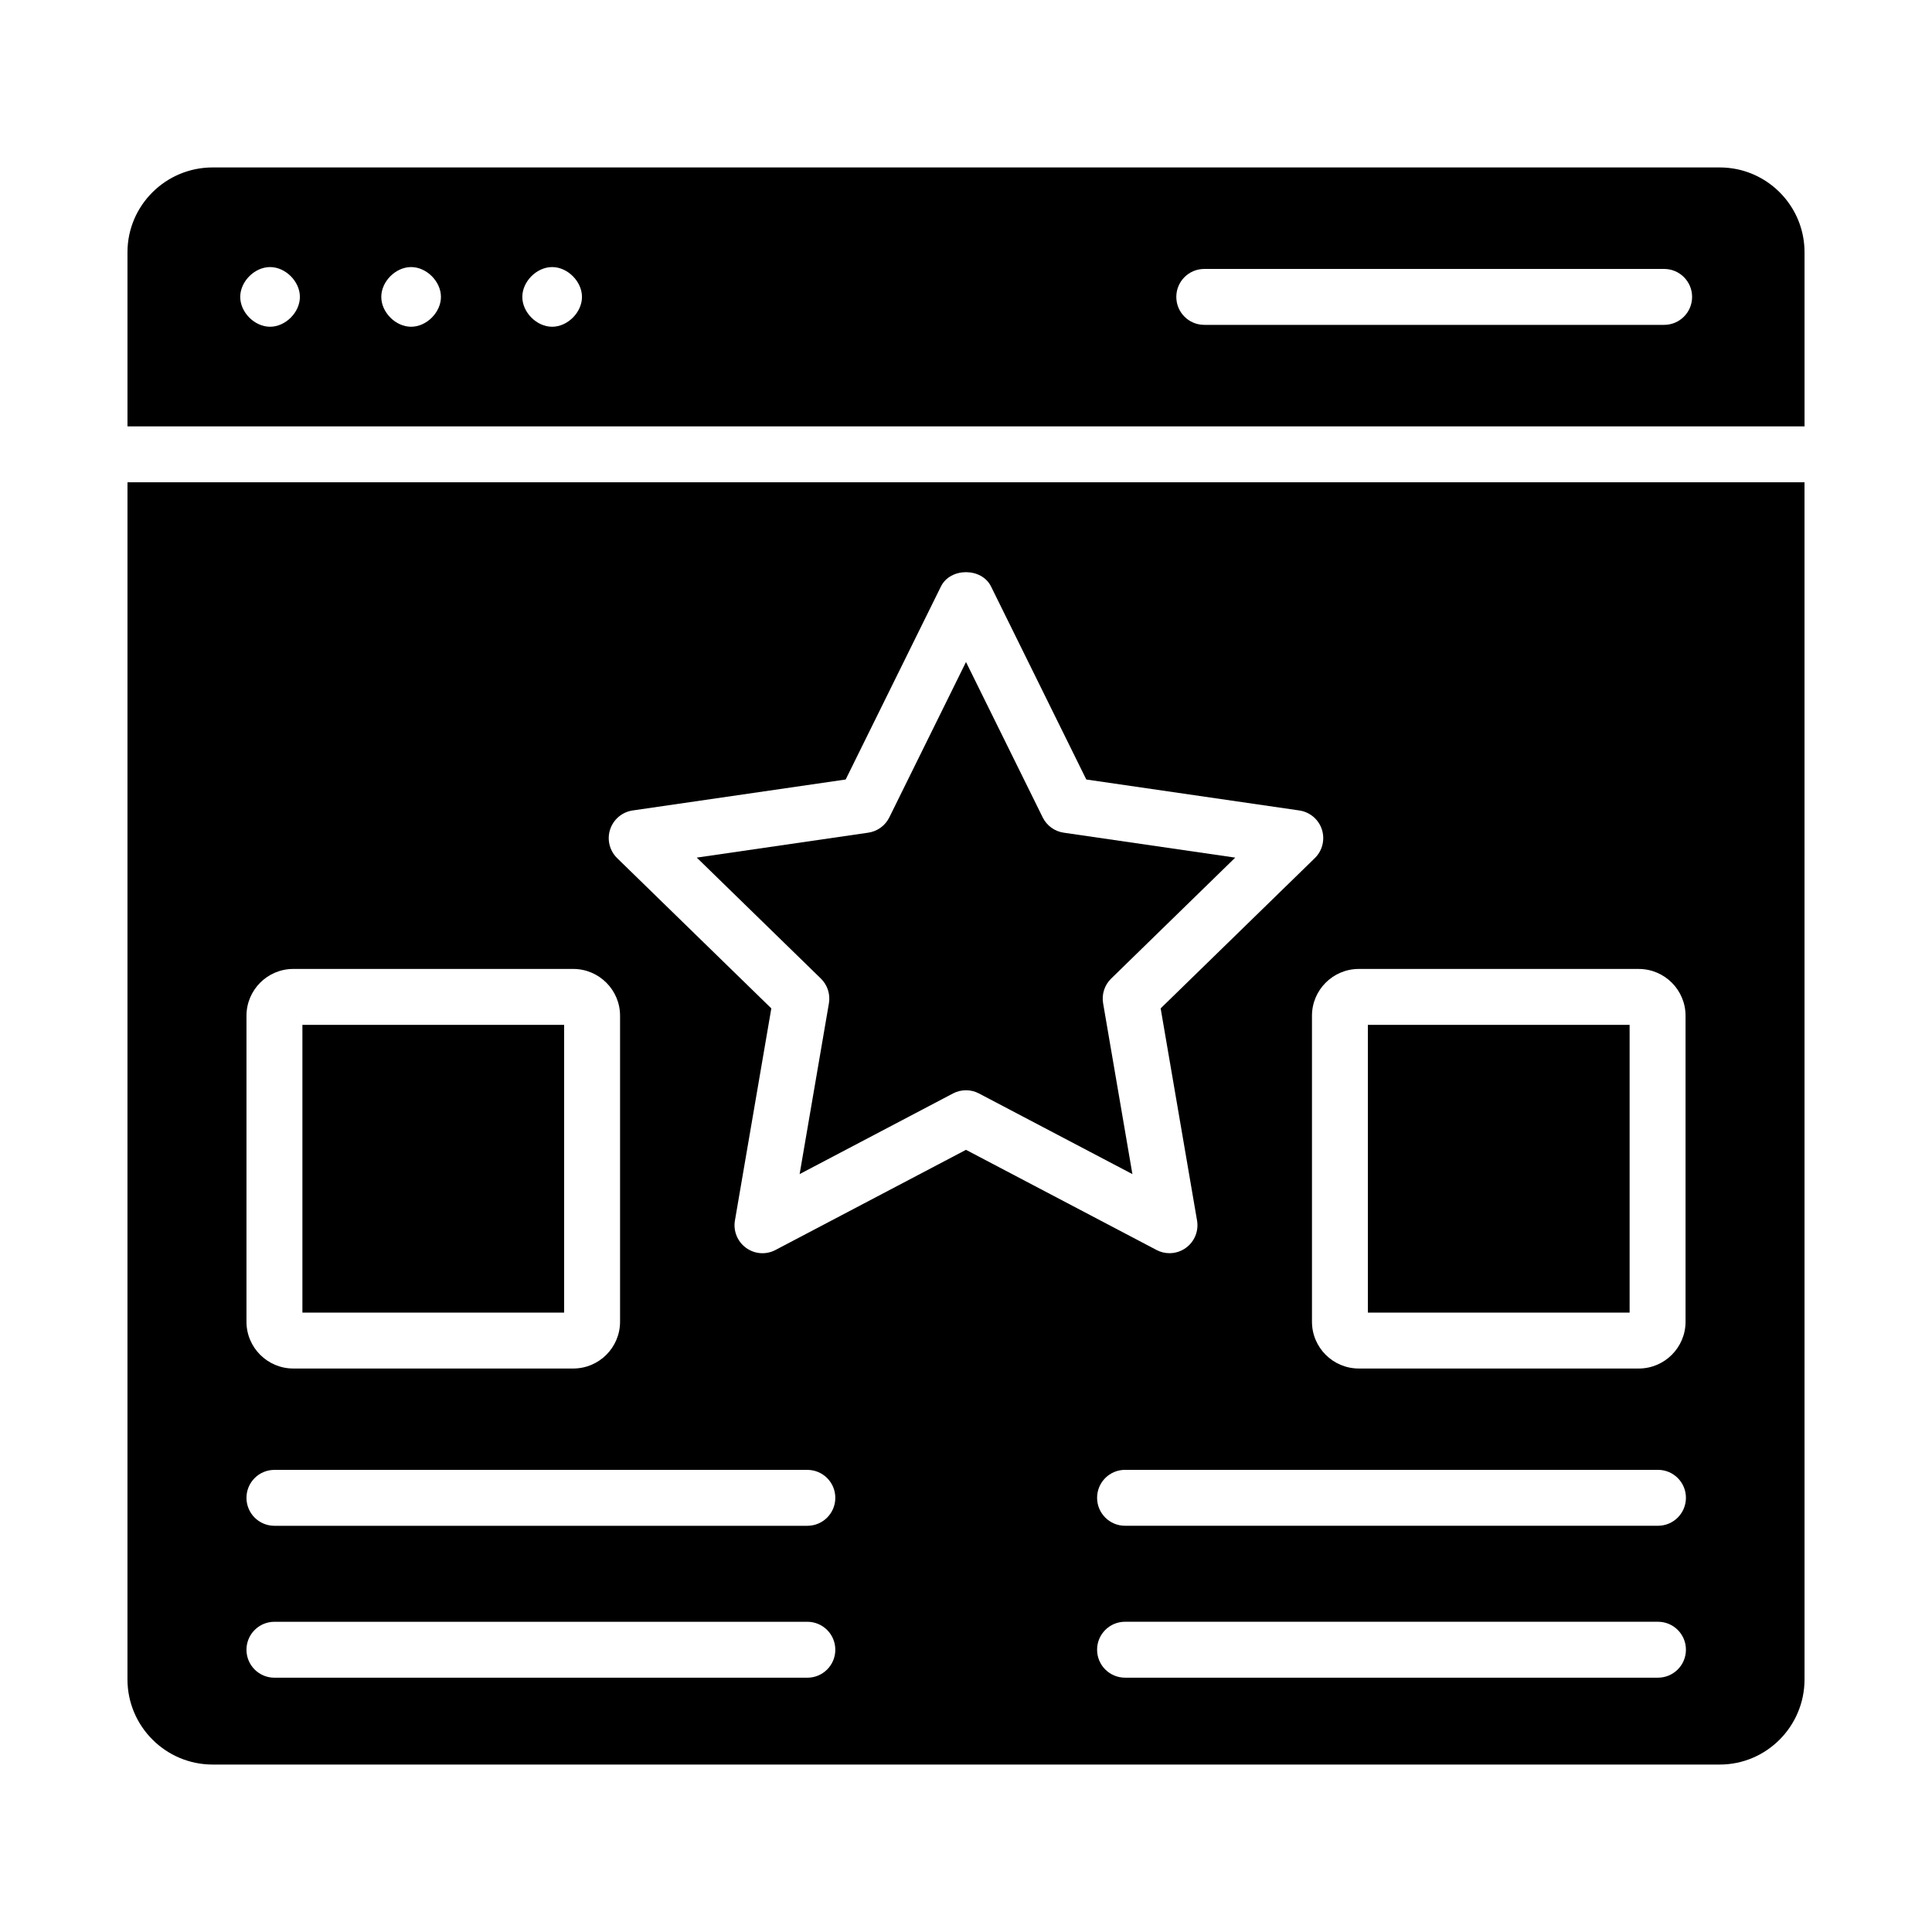
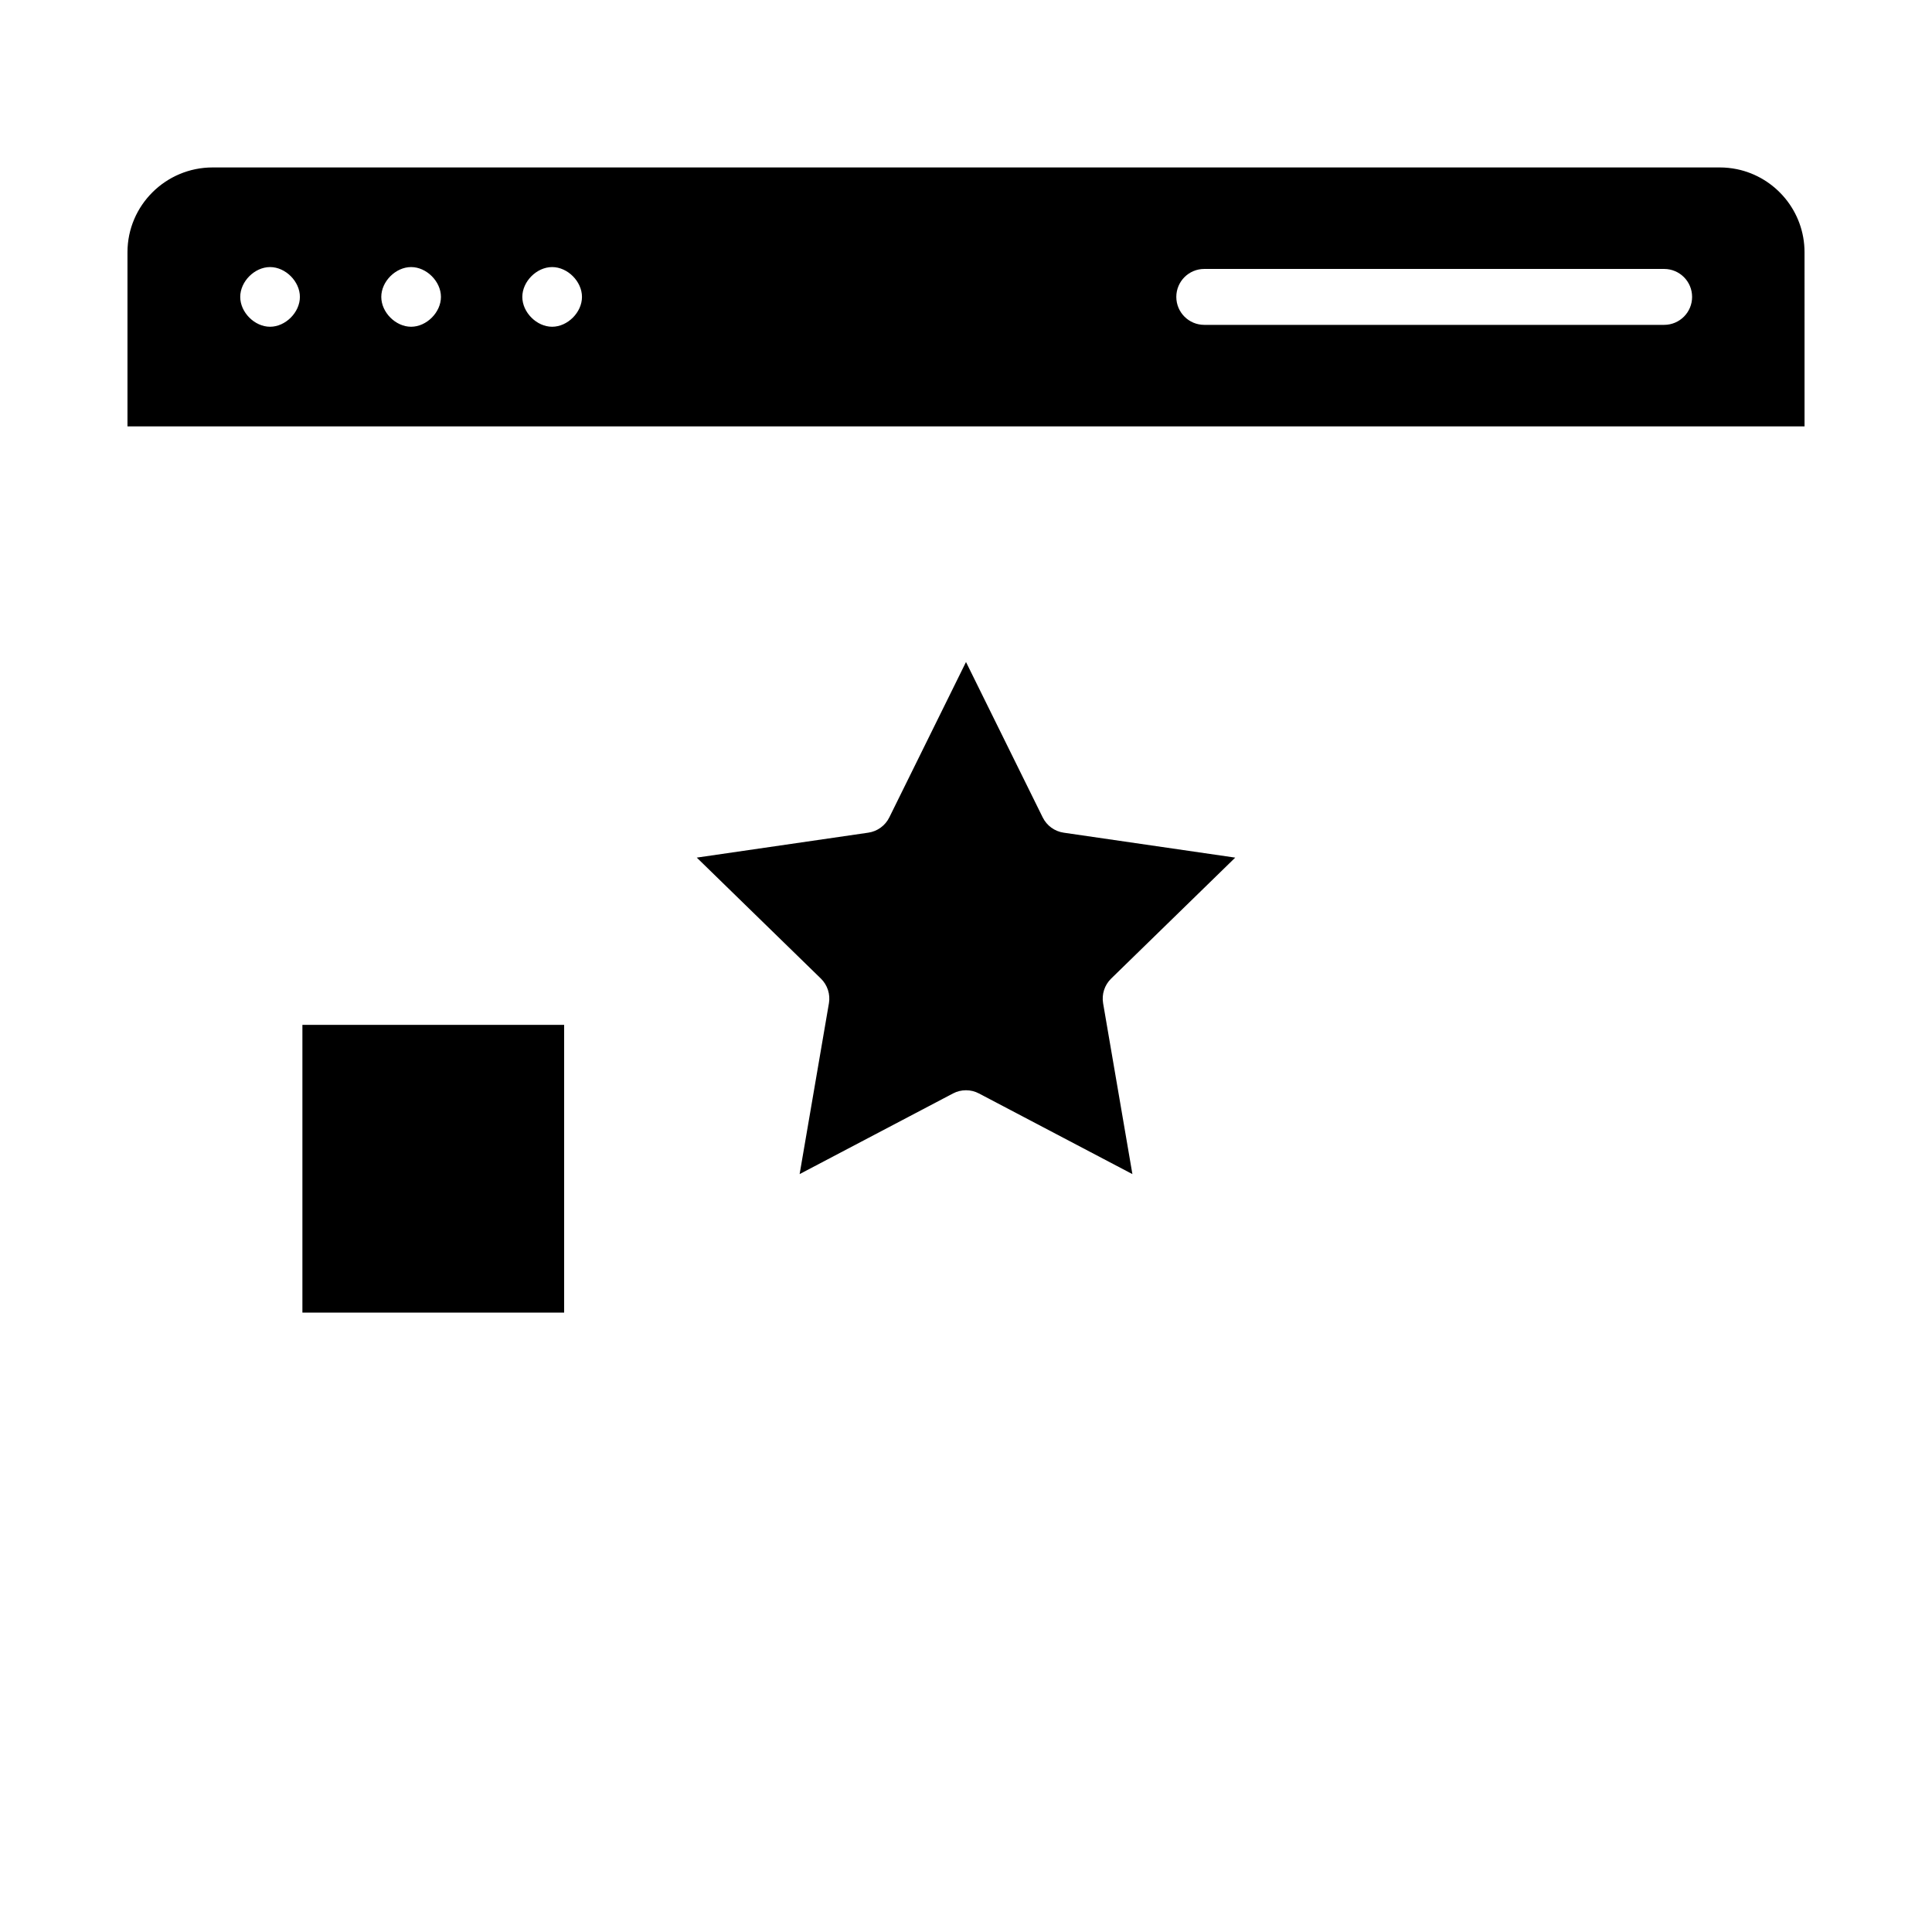
<svg xmlns="http://www.w3.org/2000/svg" fill="#000000" width="800px" height="800px" version="1.1" viewBox="144 144 512 512">
  <g>
    <path d="m224.14 415.6h69.363v76.254h-69.363z" />
-     <path d="m177.78 589.05c0 12.445 10.129 22.574 22.574 22.574h399.4c12.387 0 22.465-10.129 22.465-22.574l-0.004-317.24h-444.43zm405.6-0.449h-141.23c-4.094 0-7.41-3.312-7.41-7.41 0-4.094 3.312-7.41 7.41-7.41h141.23c4.094 0 7.41 3.312 7.41 7.41-0.004 4.098-3.316 7.41-7.41 7.41zm0-40.258h-141.23c-4.094 0-7.41-3.312-7.41-7.41 0-4.094 3.312-7.41 7.41-7.41h141.23c4.094 0 7.41 3.312 7.41 7.41-0.004 4.098-3.316 7.41-7.41 7.41zm-79.293-147.56h74.191c6.844 0 12.41 5.562 12.41 12.402v81.086c0 6.836-5.562 12.402-12.41 12.402l-74.191-0.004c-6.836 0-12.402-5.562-12.402-12.402v-81.086c0-6.836 5.566-12.398 12.402-12.398zm-198.4-36.961c0.875-2.684 3.191-4.637 5.984-5.043l56.441-8.203 25.242-51.145c2.488-5.066 10.797-5.066 13.285 0l25.242 51.145 56.449 8.203c2.793 0.406 5.109 2.359 5.984 5.043 0.867 2.676 0.145 5.621-1.875 7.59l-40.852 39.816 9.645 56.219c0.477 2.777-0.664 5.586-2.945 7.242-1.289 0.941-2.82 1.418-4.356 1.418-1.18 0-2.367-0.281-3.445-0.855l-50.488-26.535-50.48 26.539c-2.496 1.324-5.527 1.105-7.809-0.562-2.277-1.656-3.422-4.465-2.945-7.242l9.645-56.219-40.852-39.816c-2.016-1.969-2.742-4.914-1.871-7.594zm-96.367 49.359c0-6.836 5.562-12.402 12.402-12.402h74.199c6.836 0 12.402 5.562 12.402 12.402v81.086c0 6.836-5.562 12.402-12.402 12.402h-74.203c-6.836 0-12.402-5.562-12.402-12.402zm7.406 120.35h141.23c4.094 0 7.41 3.312 7.41 7.41 0 4.094-3.312 7.41-7.41 7.41h-141.23c-4.094 0-7.41-3.312-7.41-7.41 0.004-4.098 3.316-7.41 7.41-7.41zm0 40.258h141.23c4.094 0 7.41 3.312 7.41 7.41 0 4.094-3.312 7.41-7.41 7.41h-141.23c-4.094 0-7.41-3.312-7.41-7.41 0.004-4.098 3.316-7.41 7.41-7.41z" />
-     <path d="m506.5 415.6h69.363v76.254h-69.363z" />
    <path d="m363.67 409.89-7.762 45.258 40.641-21.367c1.082-0.57 2.262-0.852 3.449-0.852s2.367 0.281 3.445 0.855l40.656 21.367-7.762-45.258c-0.414-2.402 0.383-4.856 2.129-6.555l32.883-32.059-45.445-6.606c-2.418-0.348-4.5-1.867-5.578-4.051l-20.328-41.18-20.324 41.176c-1.078 2.184-3.16 3.703-5.578 4.051l-45.445 6.606 32.891 32.059c1.742 1.703 2.539 4.156 2.129 6.555z" />
    <path d="m604.27 188.83c-1.461-0.297-2.973-0.457-4.523-0.457h-399.39c-12.445 0-22.574 10.078-22.574 22.473v46.148h444.44l-0.004-46.148c0-10.844-7.715-19.918-17.941-22.016zm-388.7 41.762c-4.094 0-7.906-3.812-7.906-7.906-0.004-4.098 3.809-7.91 7.906-7.91 4.094 0 7.906 3.812 7.906 7.906 0 4.098-3.812 7.91-7.906 7.91zm37.379 0c-4.094 0-7.906-3.812-7.906-7.906-0.004-4.098 3.809-7.91 7.906-7.91 4.094 0 7.906 3.812 7.906 7.906 0 4.098-3.812 7.91-7.906 7.91zm37.375 0c-4.094 0-7.906-3.812-7.906-7.906 0-4.098 3.812-7.91 7.906-7.91s7.906 3.812 7.906 7.906c0.004 4.098-3.809 7.91-7.906 7.91zm294.69-0.5h-121.87c-4.094 0-7.41-3.312-7.41-7.41 0-4.094 3.312-7.41 7.41-7.41h121.87c4.094 0 7.41 3.312 7.41 7.41 0 4.098-3.316 7.41-7.41 7.41z" />
  </g>
</svg>